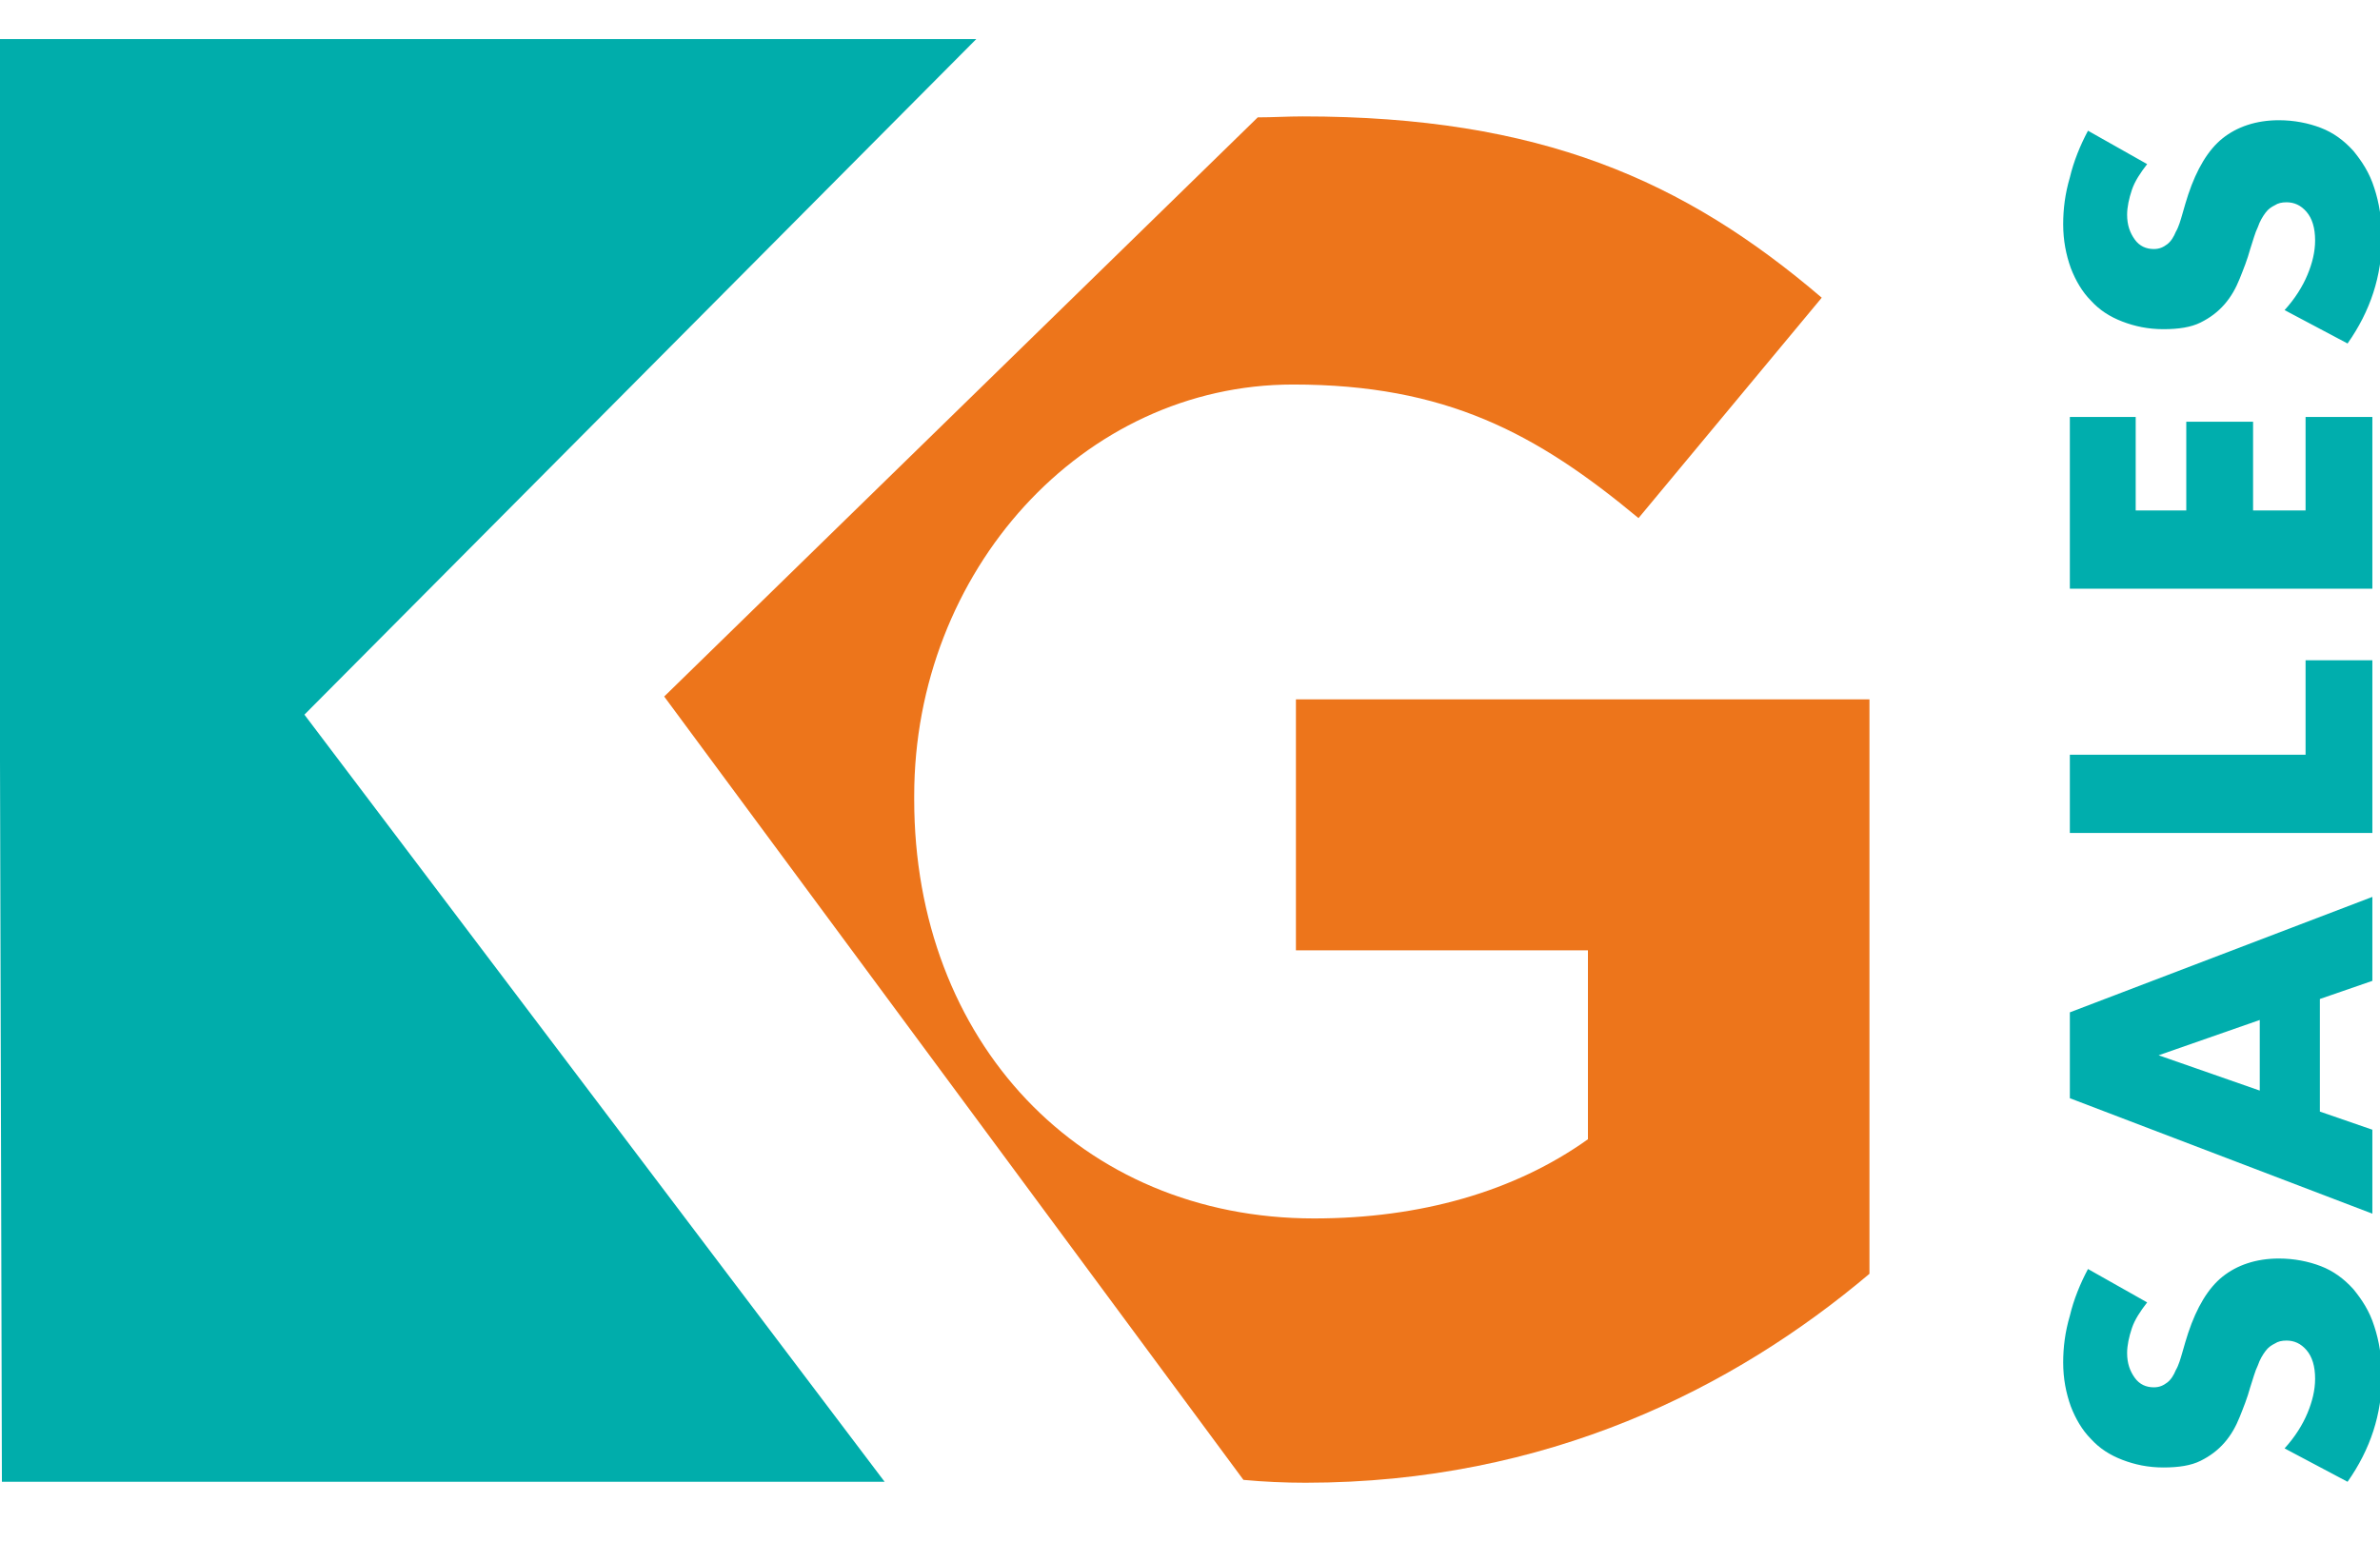
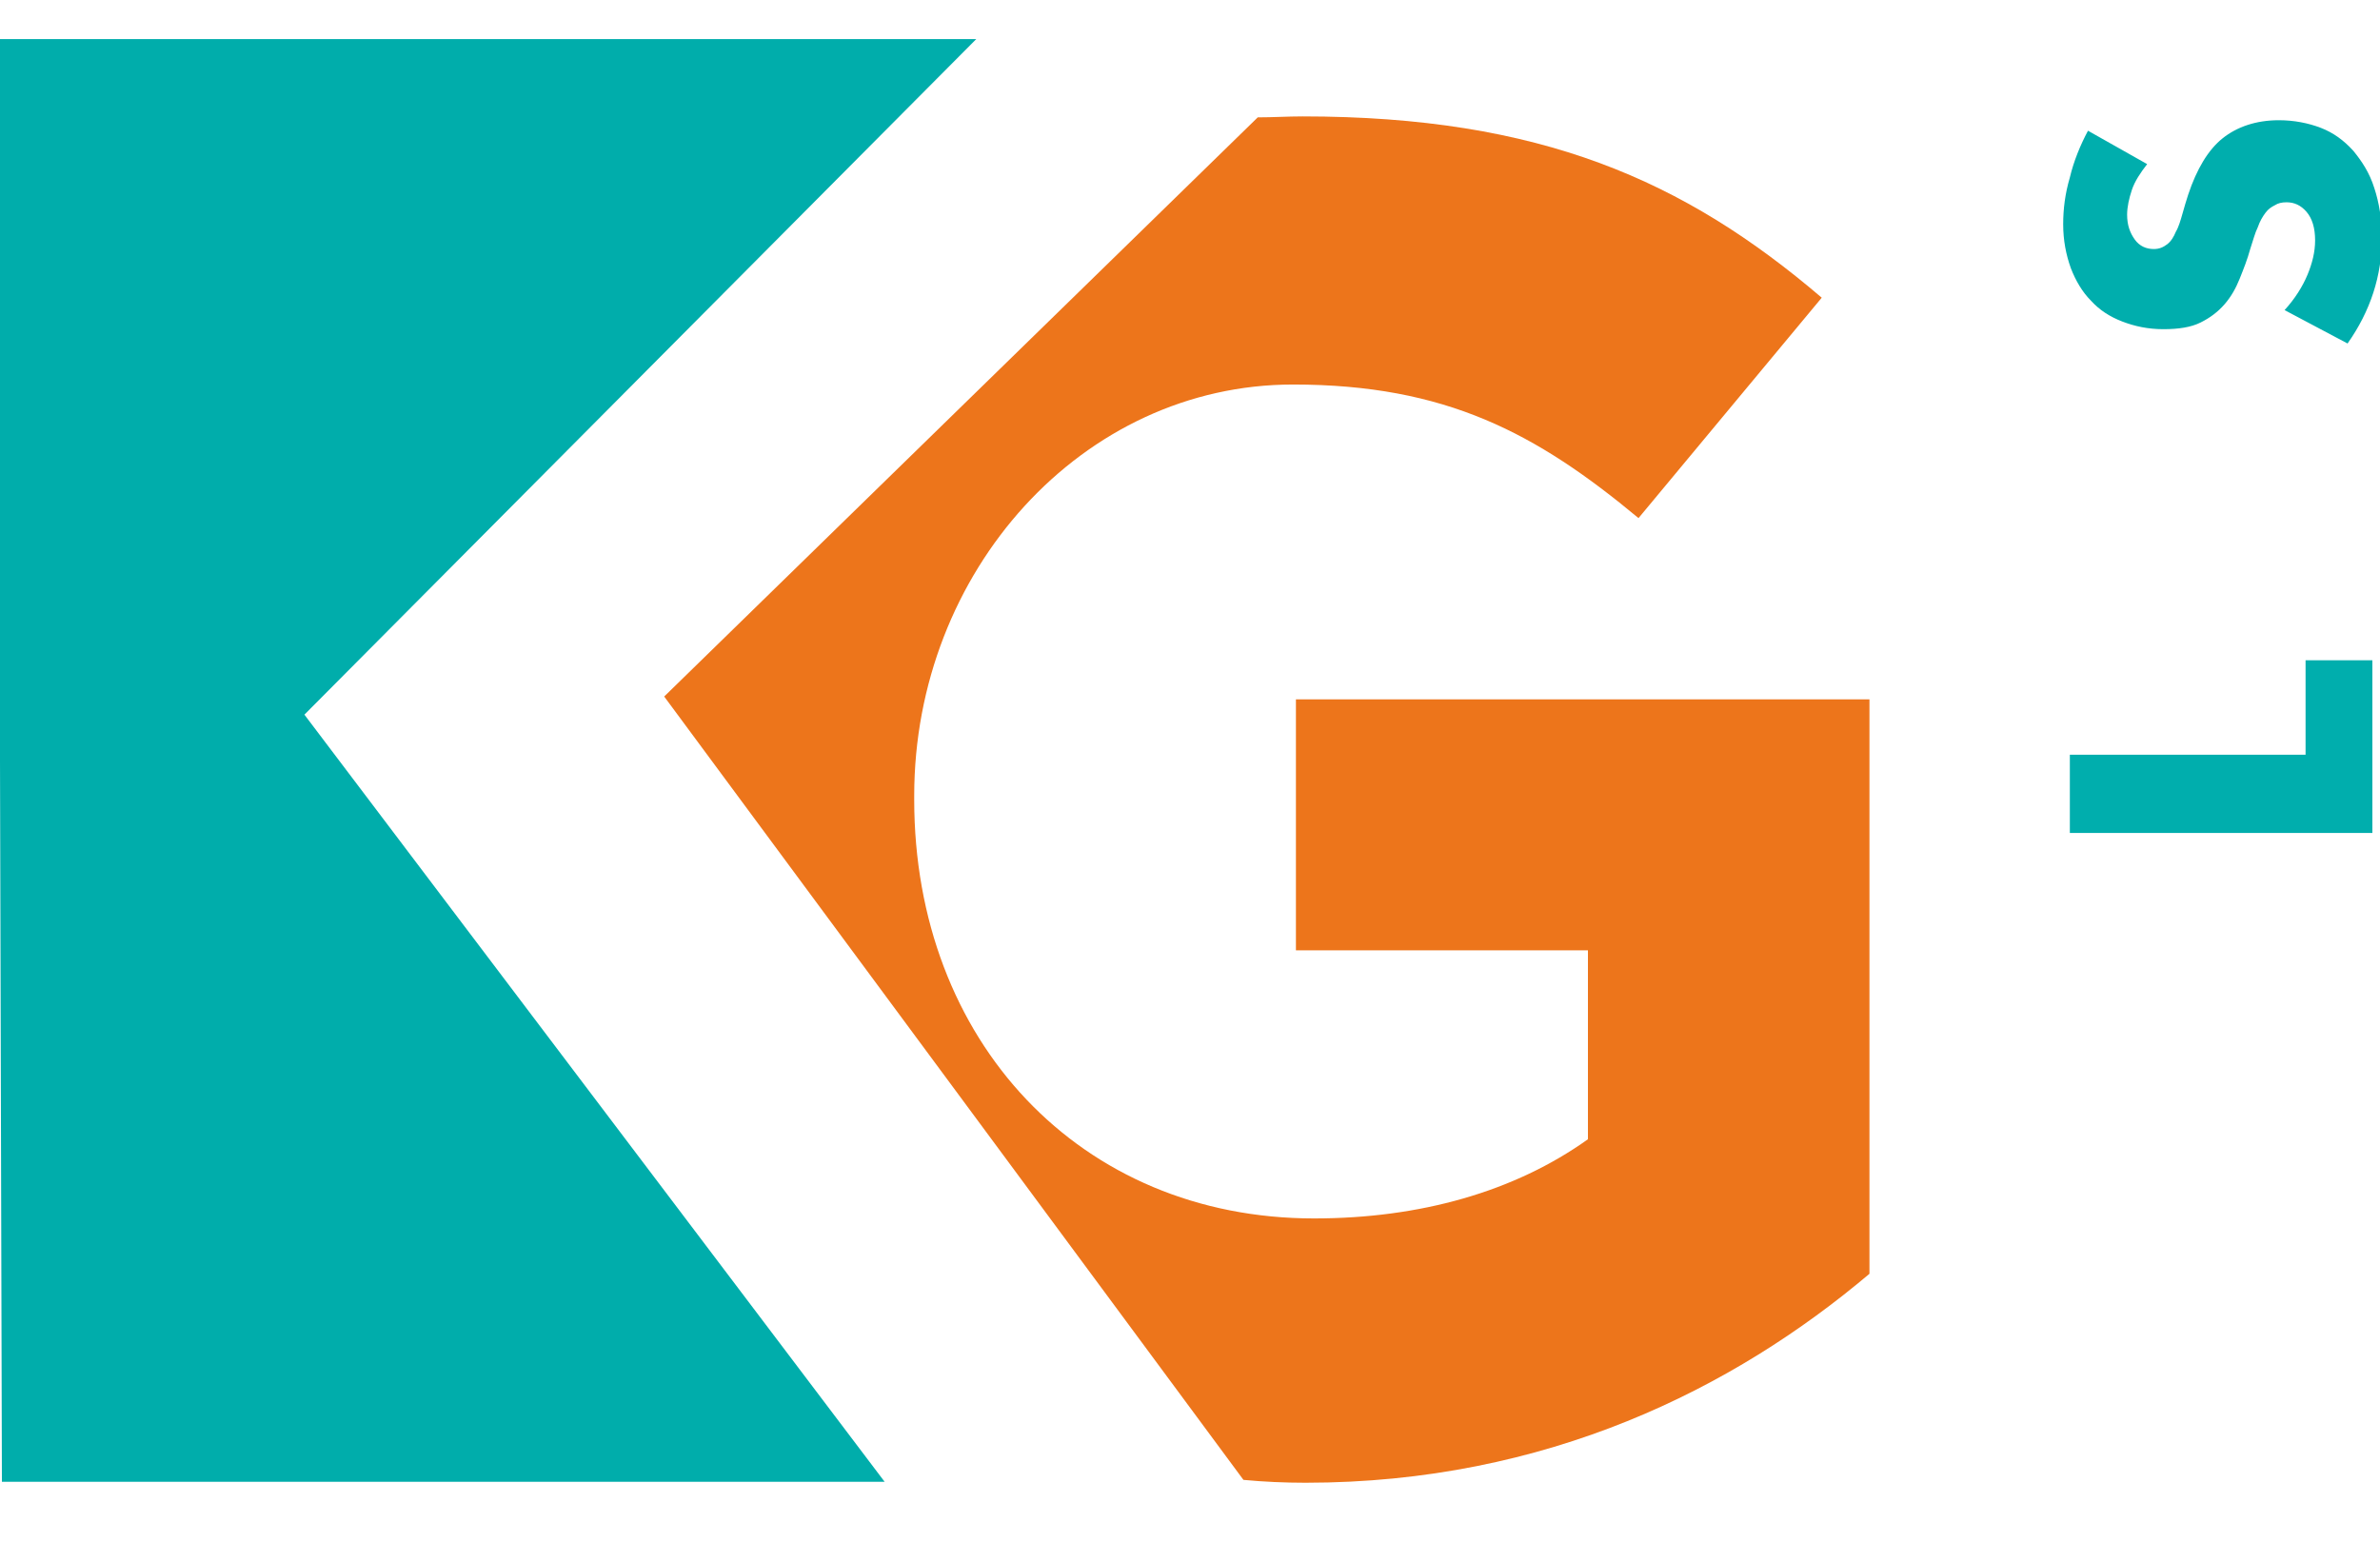
<svg xmlns="http://www.w3.org/2000/svg" version="1.1" id="Layer_1" x="0px" y="0px" viewBox="0 0 249.4 161.6" style="enable-background:new 0 0 249.4 161.6;" xml:space="preserve">
  <style type="text/css"> .st0{fill:#00AEAD;} .st1{fill:#ED751B;} .st2{fill:#00ADAB;} </style>
  <g>
-     <path class="st0" d="M225,136.5c-0.7,0.9-1.3,1.8-1.6,2.7s-0.5,1.8-0.5,2.6c0,1.1,0.3,1.9,0.8,2.6c0.5,0.7,1.2,1,2,1 c0.6,0,1-0.2,1.4-0.5s0.7-0.8,0.9-1.3c0.3-0.5,0.5-1.2,0.7-1.9s0.4-1.4,0.6-2c0.9-2.7,2.1-4.7,3.6-5.9s3.5-1.9,5.9-1.9 c1.6,0,3.1,0.3,4.4,0.8c1.3,0.5,2.4,1.3,3.4,2.4c0.9,1.1,1.7,2.3,2.2,3.9c0.5,1.5,0.8,3.3,0.8,5.2c0,4-1.2,7.7-3.6,11.1l-6.6-3.5 c1.1-1.2,1.9-2.5,2.4-3.7s0.8-2.4,0.8-3.6c0-1.3-0.3-2.3-0.9-3c-0.6-0.7-1.3-1-2.1-1c-0.5,0-0.9,0.1-1.2,0.3 c-0.4,0.2-0.7,0.4-1,0.8c-0.3,0.4-0.6,0.9-0.8,1.5c-0.3,0.6-0.5,1.4-0.8,2.3c-0.3,1.1-0.7,2.1-1.1,3.1c-0.4,1-0.9,1.9-1.6,2.7 c-0.7,0.8-1.5,1.4-2.5,1.9s-2.3,0.7-3.9,0.7s-3-0.3-4.3-0.8s-2.4-1.2-3.3-2.2c-0.9-0.9-1.6-2.1-2.1-3.4c-0.5-1.4-0.8-2.9-0.8-4.6 c0-1.6,0.2-3.2,0.7-4.9c0.4-1.7,1.1-3.4,1.9-4.9L225,136.5z" />
-     <path class="st0" d="M243.1,104.7v11.8l5.5,1.9v8.8l-31.7-12.1v-9L248.6,94v8.8L243.1,104.7z M236.8,106.9l-10.6,3.7l10.6,3.7 V106.9z" />
    <path class="st0" d="M216.9,79.1h24.7v-9.9h7v18.1h-31.7V79.1z" />
-     <path class="st0" d="M223.8,43.7v9.8h5.3v-9.3h7v9.3h5.5v-9.8h7v18h-31.7v-18H223.8z" />
    <path class="st0" d="M225,17.2c-0.7,0.9-1.3,1.8-1.6,2.7s-0.5,1.8-0.5,2.6c0,1.1,0.3,1.9,0.8,2.6s1.2,1,2,1c0.6,0,1-0.2,1.4-0.5 s0.7-0.8,0.9-1.3c0.3-0.5,0.5-1.2,0.7-1.9c0.2-0.7,0.4-1.4,0.6-2c0.9-2.7,2.1-4.7,3.6-5.9s3.5-1.9,5.9-1.9c1.6,0,3.1,0.3,4.4,0.8 c1.3,0.5,2.4,1.3,3.4,2.4c0.9,1.1,1.7,2.3,2.2,3.9c0.5,1.5,0.8,3.3,0.8,5.2c0,4-1.2,7.7-3.6,11.1l-6.6-3.5c1.1-1.2,1.9-2.5,2.4-3.7 s0.8-2.4,0.8-3.6c0-1.3-0.3-2.3-0.9-3c-0.6-0.7-1.3-1-2.1-1c-0.5,0-0.9,0.1-1.2,0.3c-0.4,0.2-0.7,0.4-1,0.8s-0.6,0.9-0.8,1.5 c-0.3,0.6-0.5,1.4-0.8,2.3c-0.3,1.1-0.7,2.1-1.1,3.1c-0.4,1-0.9,1.9-1.6,2.7c-0.7,0.8-1.5,1.4-2.5,1.9s-2.3,0.7-3.9,0.7 s-3-0.3-4.3-0.8s-2.4-1.2-3.3-2.2c-0.9-0.9-1.6-2.1-2.1-3.4c-0.5-1.4-0.8-2.9-0.8-4.6c0-1.6,0.2-3.2,0.7-4.9 c0.4-1.7,1.1-3.4,1.9-4.9L225,17.2z" />
  </g>
  <path class="st1" d="M135.8,73.3v26.3h30.6v19.8c-7.7,5.5-17.6,8.3-28.7,8.3c-24.5,0-41.9-18.6-41.9-43.9v-0.4 c0-23.5,17.6-43.1,39.7-43.1c16,0,25.5,5.1,36.2,14l19.2-23.1c-14.4-12.3-29.5-19-54.4-19c-1.6,0-3.1,0.1-4.7,0.1L69.6,73l60.7,82.1 c2.1,0.2,4.3,0.3,6.5,0.3c25.3,0,44.9-9.9,59.1-21.9V73.3H135.8z" />
  <g>
    <polygon class="st2" points="-0.2,4.1 0.2,155.3 92.7,155.3 31.9,74.9 102.3,4.1 " />
  </g>
</svg>